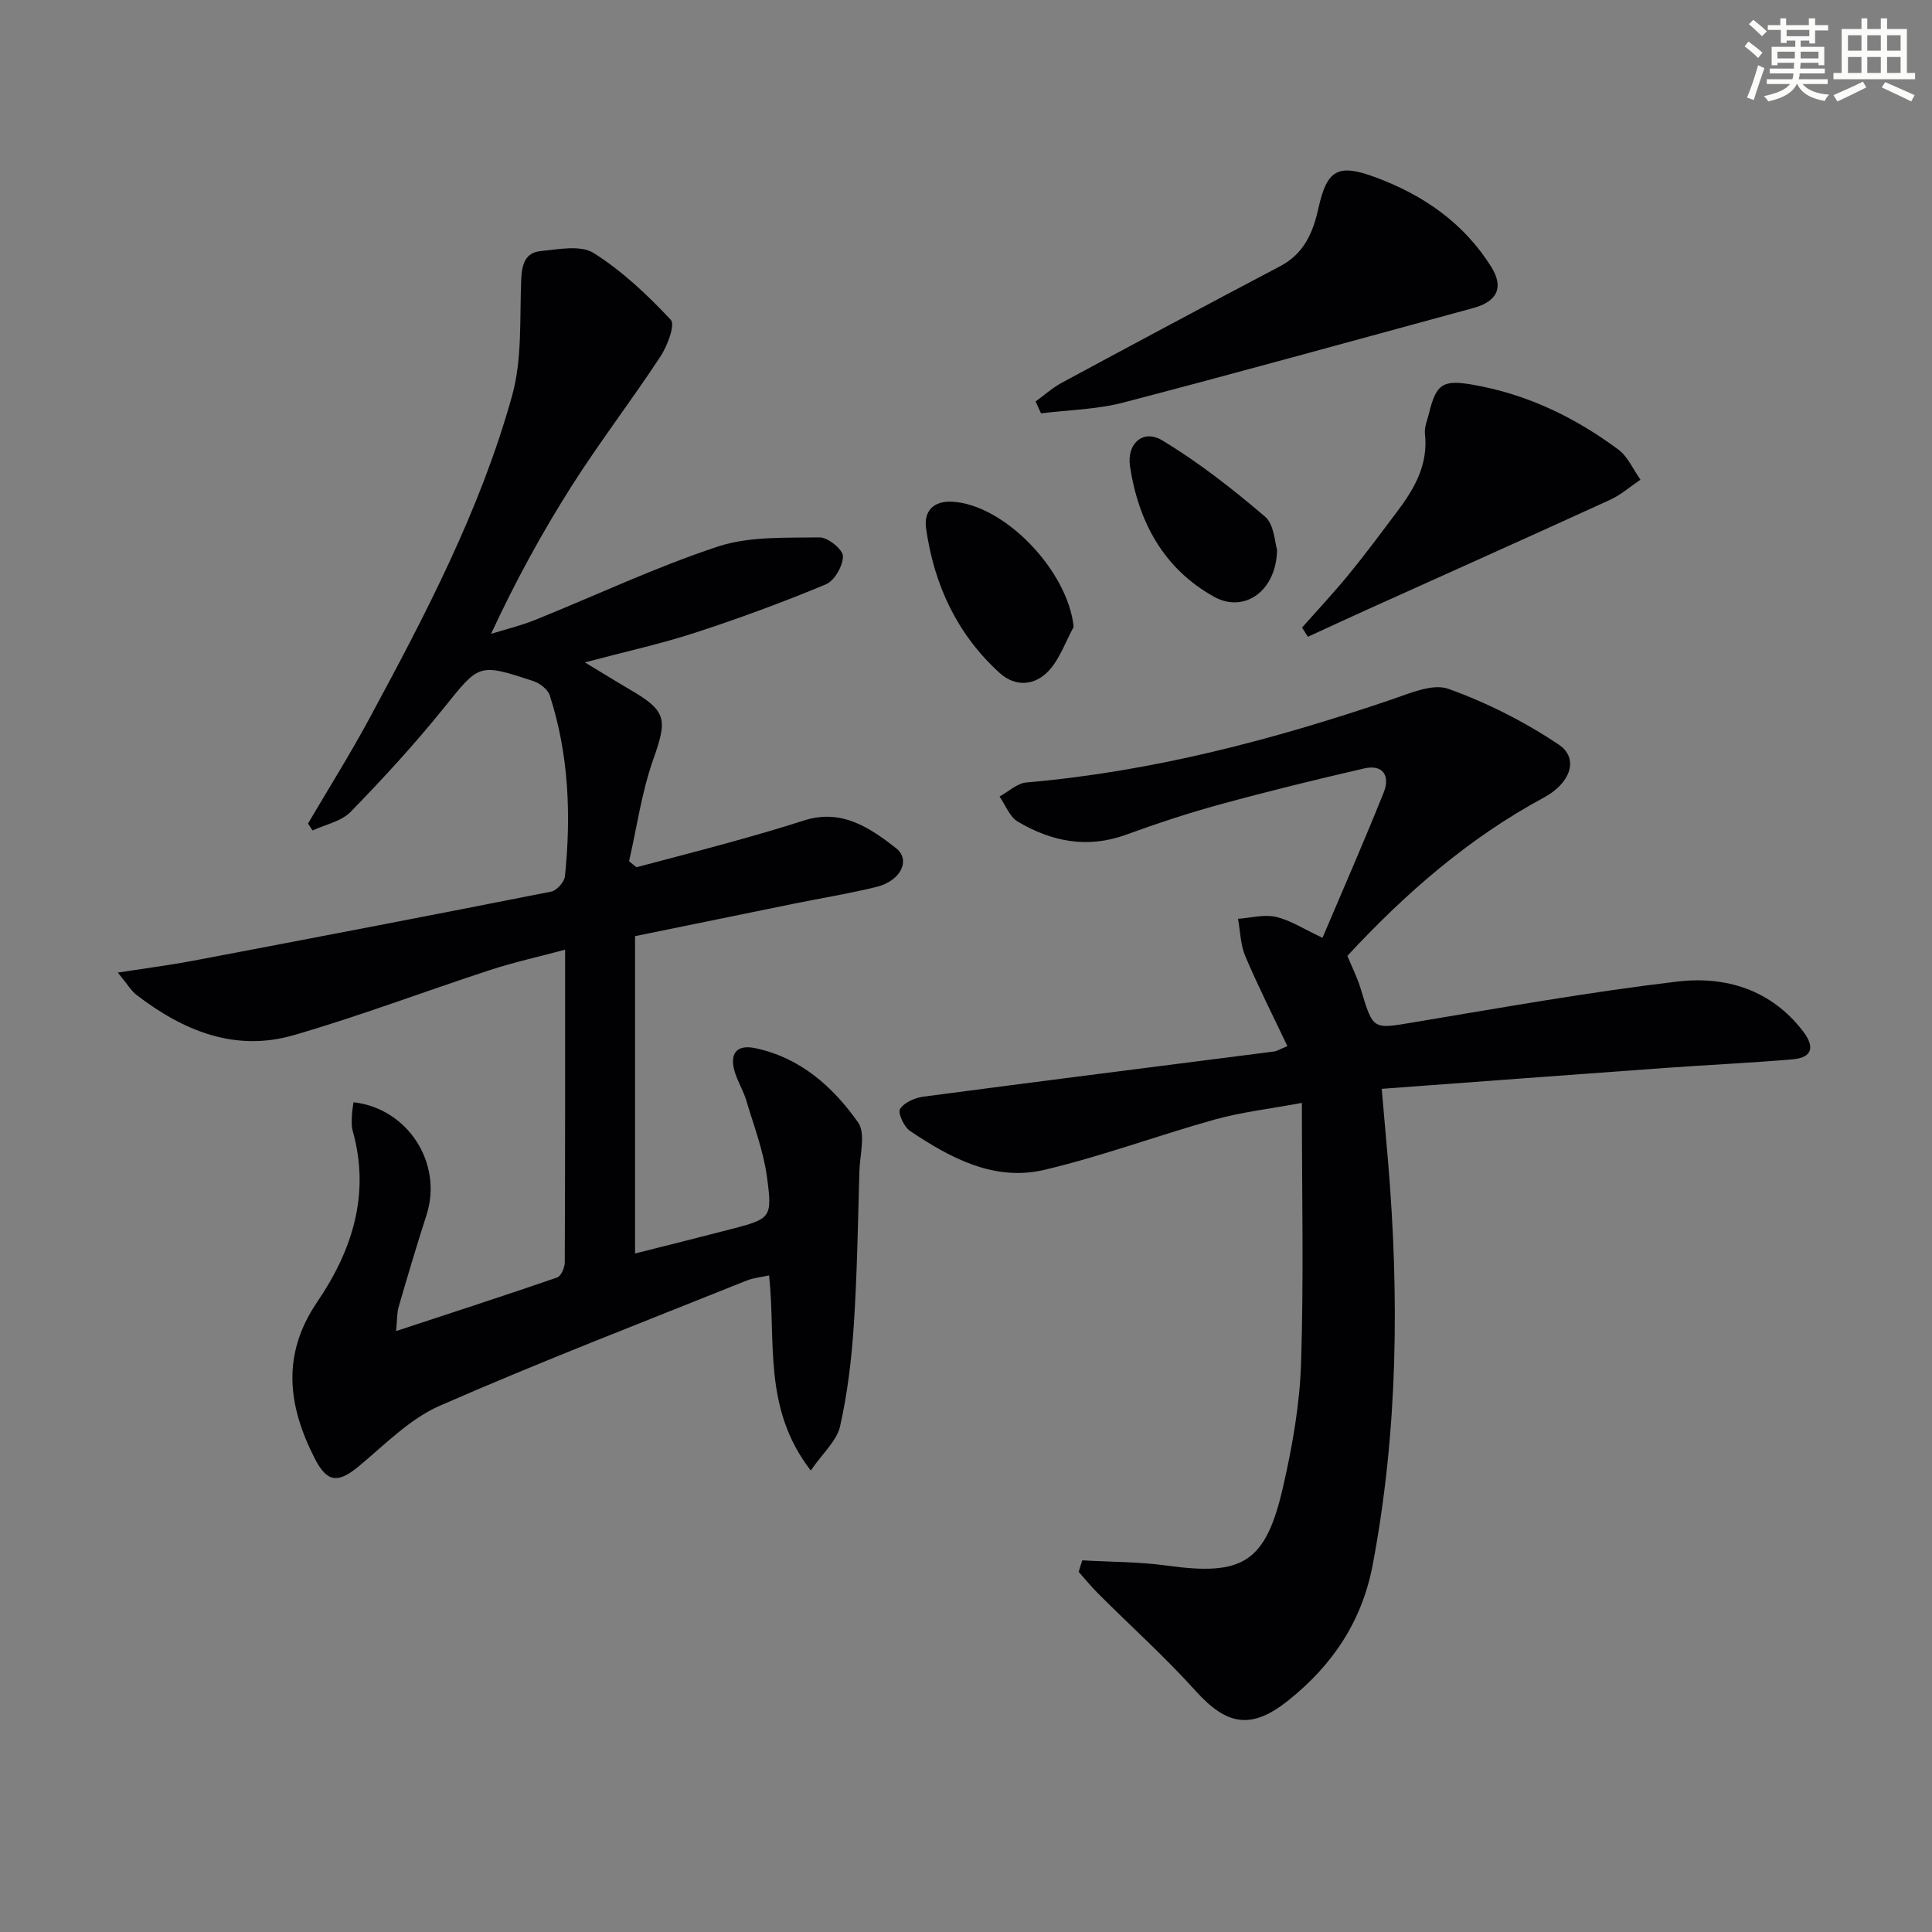
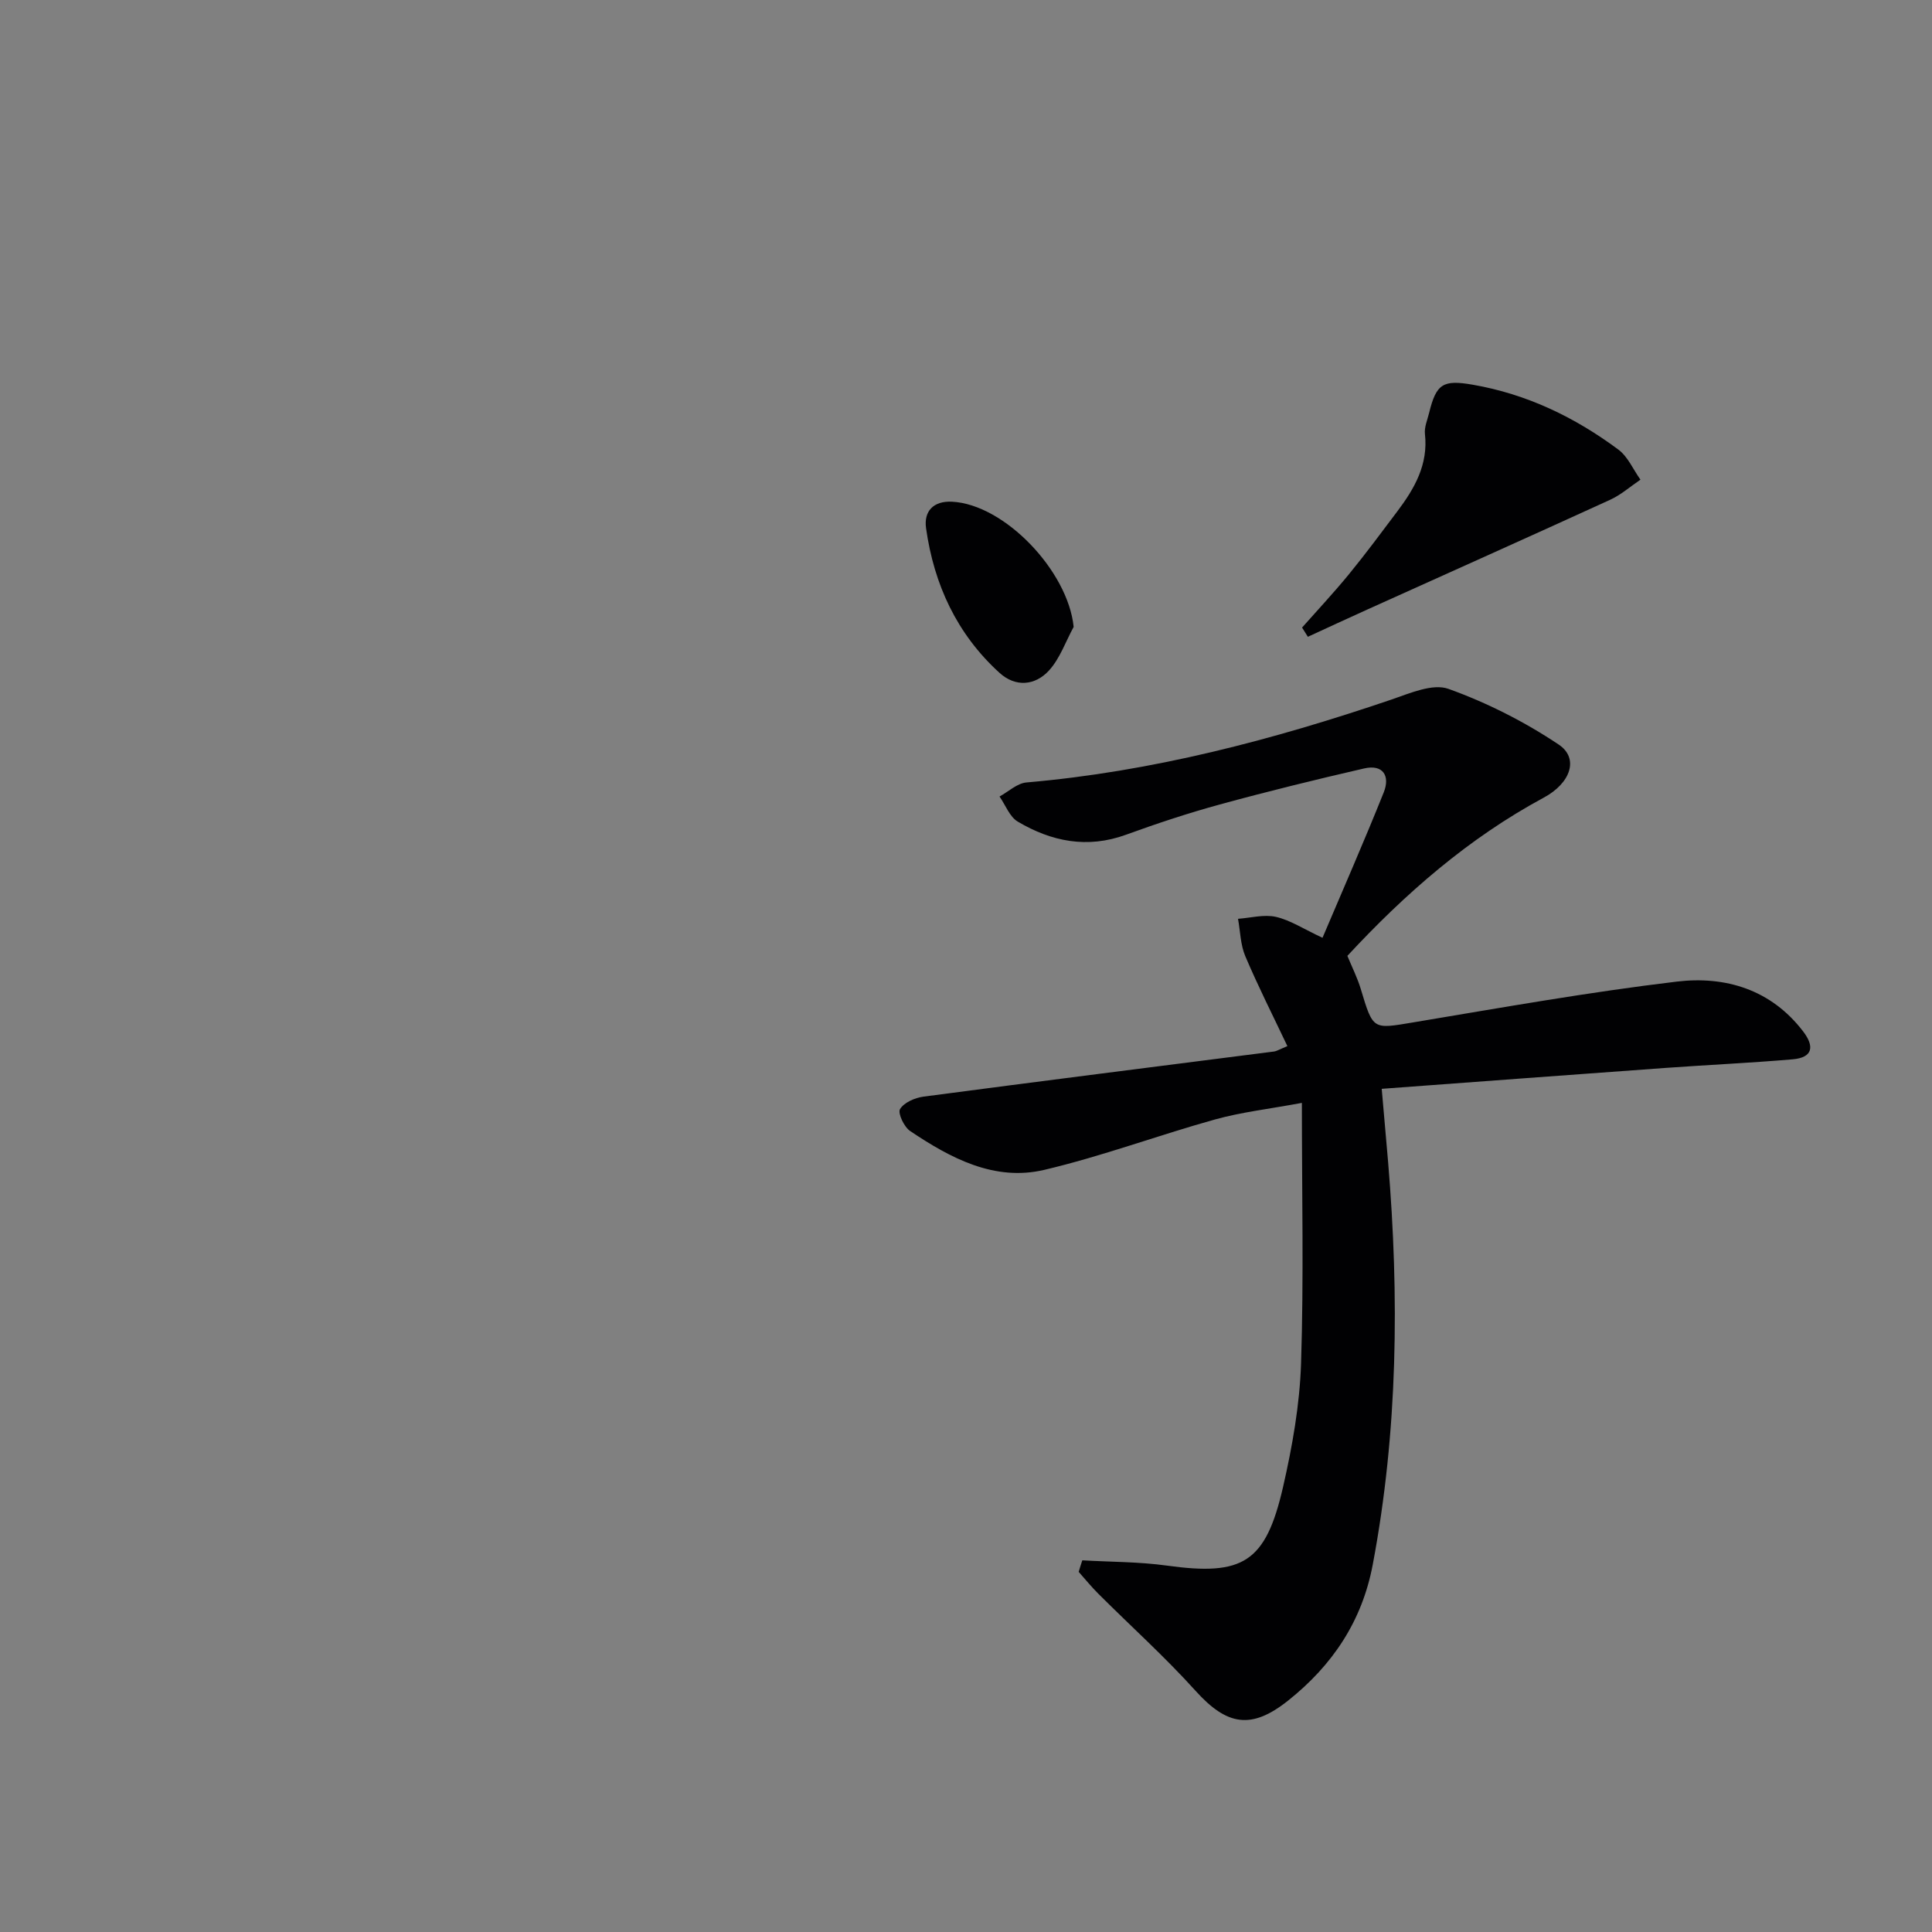
<svg xmlns="http://www.w3.org/2000/svg" enable-background="new 0 0 400 400" viewBox="0 0 400 400">
  <rect x="0" y="0" width="400" height="400" fill="#808080" stroke="none" />
  <g fill="#010103">
-     <path d="m82.01 275.58c11.48-3.78 22.45-7.33 33.34-11.09.82-.28 1.58-2.07 1.58-3.15.09-21.31.07-42.62.07-64.72-5.52 1.48-10.64 2.61-15.59 4.23-13.55 4.43-26.91 9.5-40.59 13.47-12.16 3.53-22.9-.91-32.55-8.33-1.11-.85-1.86-2.18-3.88-4.63 6.01-.93 10.78-1.54 15.5-2.43 24.77-4.7 49.53-9.44 74.26-14.34 1.14-.23 2.7-2.01 2.82-3.19 1.29-12.66.8-25.23-3.15-37.43-.4-1.23-2.02-2.5-3.35-2.94-11.48-3.8-11.25-3.55-18.6 5.57-6.04 7.49-12.58 14.61-19.29 21.5-1.92 1.97-5.21 2.6-7.87 3.84-.31-.48-.63-.96-.94-1.43 4.25-7.24 8.72-14.36 12.7-21.74 11.61-21.5 22.98-43.19 29.55-66.83 2.12-7.61 1.56-16 1.89-24.05.12-3.07.8-5.58 3.98-5.9 3.69-.37 8.31-1.31 11.01.39 5.92 3.73 11.17 8.7 15.98 13.83.96 1.02-.71 5.42-2.15 7.61-5.93 9.03-12.53 17.62-18.33 26.73-6.14 9.66-11.65 19.73-16.73 30.68 3.04-.94 6.15-1.69 9.09-2.87 12.63-5.09 25-10.96 37.9-15.21 6.53-2.15 13.98-1.77 21.02-1.89 1.7-.03 4.83 2.5 4.84 3.88.02 1.99-1.74 5.09-3.53 5.84-8.87 3.7-17.91 7.03-27.05 10.01-7.06 2.3-14.36 3.9-22.85 6.15 3.72 2.24 6.54 4 9.4 5.67 7.6 4.43 7.7 6.11 4.73 14.51-2.38 6.75-3.37 13.98-4.98 21 .51.41 1.03.82 1.54 1.23 6.46-1.71 12.93-3.38 19.37-5.16 5.12-1.42 10.23-2.88 15.28-4.51 7.72-2.49 13.55 1.39 19.08 5.72 3.11 2.44.99 6.8-4.06 8.03-5.64 1.38-11.39 2.31-17.09 3.47-10.87 2.21-21.74 4.44-32.88 6.72v65.7c6.73-1.7 13.23-3.31 19.72-5 8.4-2.2 8.76-2.28 7.58-10.93-.73-5.36-2.72-10.55-4.28-15.78-.62-2.06-1.81-3.94-2.41-6-1.06-3.67.41-5.61 4.27-4.8 9.33 1.96 16.08 7.98 21.29 15.36 1.62 2.29.38 6.68.28 10.1-.31 10.59-.46 21.19-1.15 31.75-.46 7.07-1.3 14.19-2.85 21.08-.68 3-3.56 5.51-6.07 9.15-10-12.9-7.15-26.84-8.63-40.39-1.6.36-3.2.49-4.62 1.06-21.24 8.53-42.61 16.75-63.57 25.93-6.21 2.72-11.34 8.03-16.7 12.48-4.32 3.59-6.59 3.5-9.19-1.6-5.53-10.85-6.93-21.43.54-32.4 7.21-10.59 11.03-22.32 7.33-35.39-.27-.94-.2-1.99-.17-2.99.03-.98.21-1.96.33-2.94 11.27 1.25 18.56 12.67 15.13 23.32-2.03 6.31-3.92 12.66-5.77 19.03-.39 1.41-.32 2.92-.53 5.02z" />
    <path d="m224.08 323.05c5.84.34 11.73.29 17.51 1.09 15.74 2.18 20.45-.59 24.05-16.27 1.92-8.38 3.45-17.02 3.73-25.58.57-17.58.17-35.19.17-53.95-6.81 1.27-12.53 1.91-18.01 3.44-11.82 3.29-23.37 7.61-35.29 10.42-10.36 2.45-19.42-2.41-27.8-8.03-1.26-.84-2.6-3.7-2.1-4.54.82-1.36 3.06-2.34 4.83-2.58 24.2-3.2 48.42-6.25 72.64-9.35.47-.06.92-.36 2.73-1.11-2.96-6.25-6.05-12.34-8.71-18.61-1.01-2.37-1.04-5.16-1.51-7.75 2.63-.19 5.39-.96 7.85-.4 2.98.68 5.69 2.49 9.64 4.33 4.26-10.04 8.64-20.01 12.68-30.11 1.34-3.35-.09-5.87-4.07-4.95-10 2.3-19.98 4.75-29.88 7.46-6.55 1.79-13.03 3.94-19.41 6.26-8.01 2.92-15.42 1.42-22.41-2.71-1.69-1-2.54-3.43-3.78-5.2 1.85-1.01 3.64-2.74 5.57-2.91 26-2.24 50.98-8.8 75.59-17.17 3.81-1.3 8.52-3.38 11.78-2.21 7.99 2.87 15.78 6.81 22.84 11.54 4.24 2.84 2.48 7.98-3.1 10.98-15.58 8.4-28.67 19.83-40.66 32.76.95 2.32 2.07 4.52 2.77 6.85 2.57 8.55 2.48 8.32 10.83 6.93 18.17-3.03 36.32-6.27 54.6-8.45 10.06-1.2 19.53 1.62 26.18 10.34 2.39 3.14 1.94 5.39-2.18 5.75-8.76.75-17.55 1.15-26.32 1.78-19.38 1.4-38.77 2.85-58.77 4.33.47 5.37.91 10.25 1.32 15.12 2.33 27.93 2.04 55.74-3.18 83.4-2.22 11.74-8.35 20.83-17.51 28.13-7.63 6.08-12.67 5.19-19.17-2.01-6.33-7.02-13.39-13.37-20.09-20.06-1.45-1.44-2.75-3.04-4.11-4.57.23-.81.49-1.6.75-2.39z" />
-     <path d="m214.41 83.12c1.8-1.3 3.47-2.82 5.41-3.87 15.04-8.11 30.11-16.18 45.23-24.14 4.92-2.59 6.79-6.92 7.91-11.98 1.78-8.05 4.06-9.31 11.86-6.41 9.89 3.67 18.3 9.49 23.94 18.56 2.68 4.31 1.15 7.17-3.75 8.5-24.13 6.55-48.23 13.25-72.43 19.56-5.5 1.44-11.36 1.53-17.05 2.24-.37-.81-.75-1.63-1.12-2.46z" />
    <path d="m269.58 129.93c3.25-3.67 6.61-7.26 9.71-11.05 3.47-4.24 6.73-8.65 10.02-13.02 3.56-4.73 6.41-9.68 5.71-16-.16-1.4.5-2.91.86-4.36 1.48-6.08 2.9-6.91 9.03-5.85 11.2 1.94 21.14 6.73 30.15 13.43 1.98 1.47 3.07 4.12 4.58 6.23-2.09 1.41-4.03 3.14-6.29 4.17-16.72 7.65-33.5 15.15-50.25 22.71-4.12 1.86-8.22 3.76-12.32 5.65-.4-.63-.8-1.27-1.2-1.91z" />
    <path d="m222.29 129.79c-1.66 3.04-2.83 6.52-5.09 9.01-2.87 3.15-6.93 3.54-10.28.49-8.81-8.02-13.55-18.27-15.19-29.93-.49-3.49 1.49-5.67 5.35-5.49 10.9.54 24.03 14.33 25.21 25.92z" />
-     <path d="m264.4 113.82c-.14 8.65-6.86 13.16-13.01 9.75-10.49-5.82-15.68-15.52-17.43-26.98-.73-4.81 2.76-7.76 6.62-5.44 7.56 4.54 14.6 10.07 21.33 15.81 1.92 1.64 2.02 5.42 2.49 6.86z" />
  </g>
-   <path d="m361.2 9.6.8-1c.9.7 1.9 1.4 2.9 2.3l-.9 1.1c-1-1-2-1.8-2.8-2.4zm.5 10.6c.9-2.1 1.6-4.3 2.3-6.7.4.2.8.4 1.3.6-.7 2.1-1.5 4.3-2.2 6.6zm.4-15.2.9-.9c1 .8 2 1.6 2.8 2.4l-1 1c-.9-.9-1.8-1.7-2.7-2.5zm12.5-1.2h1.2v1.4h2.7v1.1h-2.7v2.7h-1.2v-.6h-1.8v1.3h4.9v3.8h-1.2v-.5h-3.7c0 .4-.1.9-.1 1.2h5.1v1h-5.2c0 .5-.1.9-.2 1.2h6v1h-5.2c1.1 1.3 2.9 2 5.5 2.2-.4.4-.7.8-.9 1.3-2.9-.5-4.8-1.6-5.7-3.5h-.1c-.8 1.7-2.7 2.9-5.9 3.6-.2-.4-.6-.8-.9-1.1 2.8-.6 4.6-1.4 5.4-2.5h-4.8v-1h5.3c.1-.3.2-.7.2-1.2h-4.9v-1h5c0-.4 0-.8.1-1.2h-3.5v.5h-1.2v-3.8h4.9v-1.3h-1.8v.5h-1.2v-2.7h-2.7v-1h2.6v-1.4h1.2v1.4h4.7v-1.4zm-6.6 8.3h3.6c0-.4 0-.9 0-1.4h-3.6zm1.9-4.6h4.7v-1.3h-4.7zm6.6 3.2h-3.7v1.4h3.7z" fill="#fbfcfa" />
-   <path d="m385.3 3.8h1.3v2.2h2.8v-2.2h1.3v2.2h4.1v9.1h1.7v1.3h-16.9v-1.3h1.7v-9.1h4.1v-2.2zm.4 13.1.7 1.2c-1.8.9-3.8 1.9-6 2.9-.2-.4-.5-.8-.8-1.3 2.3-1 4.3-1.9 6.1-2.8zm-3.1-6.4h2.8v-3.2h-2.8zm0 4.6h2.8v-3.3h-2.8zm4-4.6h2.8v-3.2h-2.8zm0 4.6h2.8v-3.3h-2.8zm3.7 1.9c2.1.9 4.1 1.8 6.1 2.7l-.7 1.3c-2.2-1.1-4.2-2-6.1-2.9zm3.2-9.7h-2.8v3.2h2.8zm-2.8 7.8h2.8v-3.3h-2.8z" fill="#fbfcfa" />
</svg>